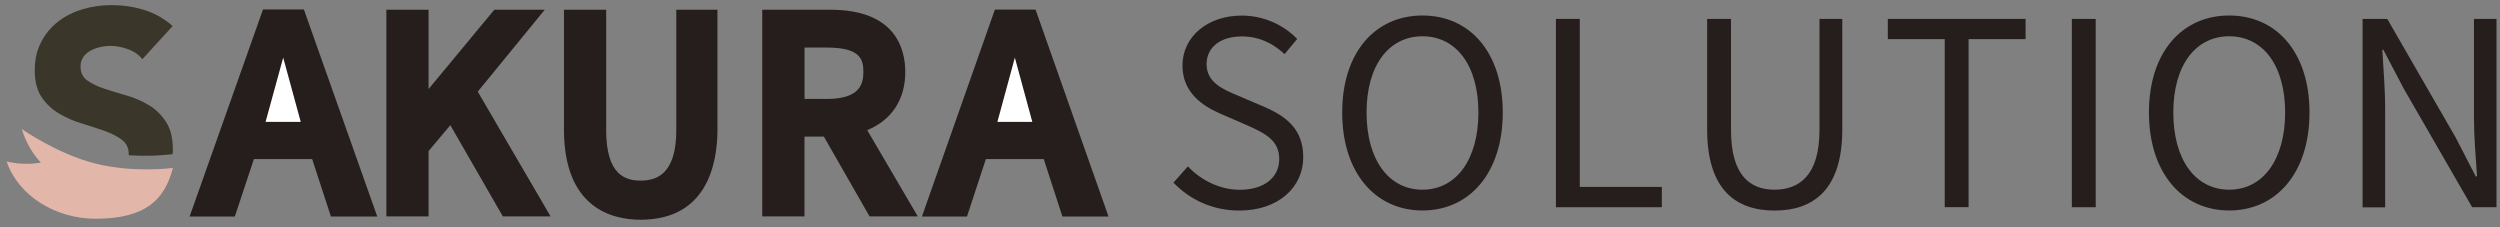
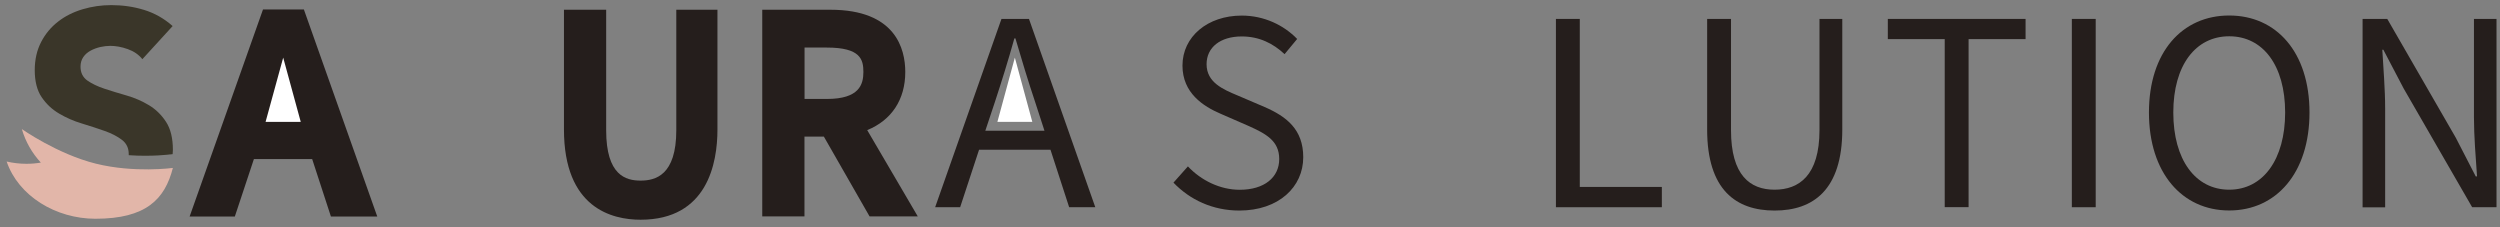
<svg xmlns="http://www.w3.org/2000/svg" width="308" height="28" viewBox="0 0 308 28" fill="none">
  <rect x="0" y="0" width="308" height="28" fill="#808080" stroke="none" />
  <path d="M33.21 2.33H36.61L44.83 25.53H41.6L39.29 18.45H30.44L28.09 25.53H24.99L33.21 2.33ZM31.2 16.11H38.53L37.38 12.57C36.49 9.95 35.73 7.42 34.93 4.73H34.8C34.04 7.45 33.25 9.95 32.39 12.57L31.2 16.11Z" fill="white" />
  <path d="M40.77 26.68L38.46 19.6H31.28L28.93 26.68H23.36L32.4 1.17H37.44L46.48 26.68H40.77ZM36.94 14.95L36.28 12.93C35.78 11.45 35.31 10 34.88 8.57C34.41 10.09 33.94 11.55 33.49 12.93L32.81 14.95H36.94Z" fill="#251E1C" />
  <path d="M33.21 2.33H36.61L44.83 25.53H41.6L39.29 18.45H30.44L28.09 25.53H24.99L33.21 2.33ZM31.2 16.11H38.53L37.38 12.57C36.49 9.95 35.73 7.42 34.93 4.73H34.8C34.04 7.45 33.25 9.95 32.39 12.57L31.2 16.11Z" fill="#251E1C" />
-   <path d="M61.95 26.66L55.48 15.42L52.8 18.61V26.66H47.6V1.2H52.8V10.97L60.9 1.2H67.11L58.86 11.29L67.83 26.66H61.95Z" fill="#251E1C" />
-   <path d="M48.73 2.33H51.67V13.99H51.77L61.44 2.33H64.73L57.49 11.18L65.87 25.53H62.61L55.66 13.46L51.68 18.2V25.53H48.74V2.33H48.73Z" fill="#251E1C" />
  <path d="M78.92 27.07C75.39 27.07 69.48 25.63 69.48 15.95V1.2H74.68V16.05C74.68 21.61 77.1 22.25 78.92 22.25C80.74 22.25 83.32 21.61 83.32 16.05V1.2H88.39V15.95C88.39 20.1 87.16 27.07 78.92 27.07Z" fill="#251E1C" />
  <path d="M70.61 15.95V2.33H73.55V16.04C73.55 21.63 75.92 23.37 78.92 23.37C81.92 23.37 84.45 21.63 84.45 16.04V2.33H87.26V15.95C87.26 23.41 83.66 25.94 78.92 25.94C74.18 25.94 70.61 23.41 70.61 15.95Z" fill="#251E1C" />
  <path d="M107.13 26.66L101.5 16.83H99.11V26.66H93.91V1.2H102.31C110.33 1.2 111.53 6.01 111.53 8.87C111.53 12.27 109.84 14.81 106.84 16.03L113.07 26.66H107.12H107.13ZM101.88 12.19C105.86 12.19 106.37 10.41 106.37 8.87C106.37 7.33 106.02 5.86 101.88 5.86H99.12V12.19H101.88Z" fill="#251E1C" />
  <path d="M95.05 2.33H102.32C107.03 2.33 110.41 4.04 110.41 8.87C110.41 12.47 108.32 14.62 105.16 15.38L111.1 25.52H107.78L102.15 15.69H97.98V25.52H95.04V2.32L95.05 2.33ZM101.88 13.32C105.52 13.32 107.5 11.87 107.5 8.86C107.5 5.85 105.51 4.72 101.88 4.72H97.99V13.32H101.88Z" fill="#251E1C" />
-   <path d="M130.89 26.68L128.59 19.6H121.46L119.13 26.68H113.58L122.57 1.18H127.58L136.57 26.68H130.88H130.89ZM127.09 14.95L126.43 12.92C125.95 11.48 125.5 10.09 125.04 8.58C124.58 10.1 124.11 11.55 123.66 12.92L122.98 14.95H127.08H127.09Z" fill="#251E1C" />
  <path d="M123.39 2.33H126.77L134.94 25.53H131.72L129.42 18.45H120.62L118.29 25.53H115.21L123.38 2.33H123.39ZM121.39 16.11H128.68L127.53 12.57C126.65 9.95 125.89 7.42 125.1 4.73H124.97C124.21 7.45 123.43 9.95 122.57 12.57L121.39 16.11Z" fill="#251E1C" />
  <path d="M144.58 22.49L146.35 20.5C147.99 22.24 150.33 23.38 152.73 23.38C155.76 23.38 157.6 21.86 157.6 19.59C157.6 17.32 155.93 16.46 153.74 15.48L150.39 14.02C148.24 13.1 145.68 11.46 145.68 8.08C145.68 4.51 148.78 1.92 152.98 1.92C155.73 1.92 158.16 3.09 159.81 4.8L158.26 6.67C156.84 5.34 155.13 4.49 152.98 4.49C150.36 4.49 148.65 5.82 148.65 7.91C148.65 10.15 150.67 11.01 152.47 11.76L155.79 13.18C158.48 14.35 160.56 15.93 160.56 19.37C160.56 23.04 157.53 25.94 152.69 25.94C149.4 25.94 146.59 24.61 144.57 22.5L144.58 22.49Z" fill="#251E1C" />
-   <path d="M165.36 13.86C165.36 6.43 169.44 1.91 175.25 1.91C181.06 1.91 185.14 6.43 185.14 13.86C185.14 21.29 181.06 25.93 175.25 25.93C169.44 25.93 165.36 21.29 165.36 13.86ZM182.14 13.86C182.14 8.04 179.39 4.47 175.25 4.47C171.11 4.47 168.36 8.04 168.36 13.86C168.36 19.68 171.08 23.37 175.25 23.37C179.42 23.37 182.14 19.64 182.14 13.86Z" fill="#251E1C" />
  <path d="M191.69 2.33H194.63V23.03H204.74V25.53H191.69V2.33Z" fill="#251E1C" />
  <path d="M210.32 15.95V2.33H213.26V16.04C213.26 21.63 215.63 23.37 218.63 23.37C221.63 23.37 224.16 21.63 224.16 16.04V2.33H226.97V15.95C226.97 23.41 223.37 25.94 218.63 25.94C213.89 25.94 210.32 23.41 210.32 15.95Z" fill="#251E1C" />
  <path d="M239.59 4.82H232.58V2.33H249.55V4.82H242.53V25.52H239.59V4.82Z" fill="#251E1C" />
  <path d="M255.25 2.33H258.19V25.53H255.25V2.33Z" fill="#251E1C" />
  <path d="M264.75 13.86C264.75 6.43 268.83 1.91 274.64 1.91C280.45 1.91 284.53 6.43 284.53 13.86C284.53 21.29 280.45 25.93 274.64 25.93C268.83 25.93 264.75 21.29 264.75 13.86ZM281.53 13.86C281.53 8.04 278.78 4.47 274.64 4.47C270.5 4.47 267.75 8.04 267.75 13.86C267.75 19.68 270.47 23.37 274.64 23.37C278.81 23.37 281.53 19.64 281.53 13.86Z" fill="#251E1C" />
  <path d="M291.08 2.33H294.11L302.55 16.96L305.01 21.73H305.17C305.01 19.39 304.79 16.8 304.79 14.4V2.33H307.57V25.53H304.57L296.13 10.9L293.63 6.13H293.5C293.63 8.47 293.85 10.93 293.85 13.37V25.54H291.07V2.34L291.08 2.33Z" fill="#251E1C" />
  <path d="M20.95 19.03L21.27 18.99C21.27 18.82 21.3 18.65 21.3 18.47C21.3 17.03 21.02 15.88 20.46 15.02C19.9 14.16 19.2 13.47 18.35 12.96C17.5 12.45 16.59 12.05 15.61 11.77C14.63 11.49 13.72 11.21 12.87 10.93C12.02 10.65 11.32 10.31 10.76 9.92C10.2 9.52 9.92 8.95 9.92 8.21C9.92 7.74 10.04 7.35 10.27 7.02C10.5 6.69 10.8 6.43 11.18 6.23C11.55 6.03 11.95 5.89 12.37 5.79C12.79 5.7 13.2 5.65 13.59 5.65C14.26 5.65 14.98 5.78 15.74 6.05C16.5 6.32 17.09 6.73 17.54 7.29L21.27 3.21C20.22 2.28 19.05 1.62 17.75 1.22C16.45 0.82 15.1 0.63 13.7 0.63C12.49 0.63 11.32 0.8 10.18 1.14C9.04 1.48 8.03 1.98 7.16 2.66C6.29 3.33 5.59 4.17 5.07 5.17C4.55 6.17 4.28 7.33 4.28 8.66C4.28 9.99 4.56 11.14 5.13 11.97C5.7 12.81 6.41 13.48 7.28 13.99C8.14 14.5 9.07 14.91 10.07 15.21C11.07 15.51 12 15.82 12.86 16.12C13.72 16.42 14.44 16.79 15.01 17.22C15.58 17.65 15.86 18.24 15.86 18.98C15.86 19.03 15.86 19.07 15.86 19.12C18.71 19.32 20.93 19.03 20.97 19.02L20.95 19.03Z" fill="#3A3629" />
  <path d="M21.3 20.68C20.31 24.57 17.97 26.95 11.76 26.95C6.87 26.95 2.26 24.14 0.82 19.9C1.6 20.08 2.42 20.18 3.26 20.18C3.87 20.18 4.46 20.13 5.03 20.03C3.95 18.86 3.14 17.45 2.69 15.9C2.69 15.9 7.06 18.98 11.8 20.16C16.54 21.34 21.3 20.69 21.3 20.69V20.68Z" fill="#E2B6A9" />
  <path d="M37.05 15.01H34.89H32.72L34.89 7.1L37.05 15.01Z" fill="white" />
  <path d="M127.18 15.01H125.03H122.88L125.03 7.1L127.18 15.01Z" fill="white" />
</svg>